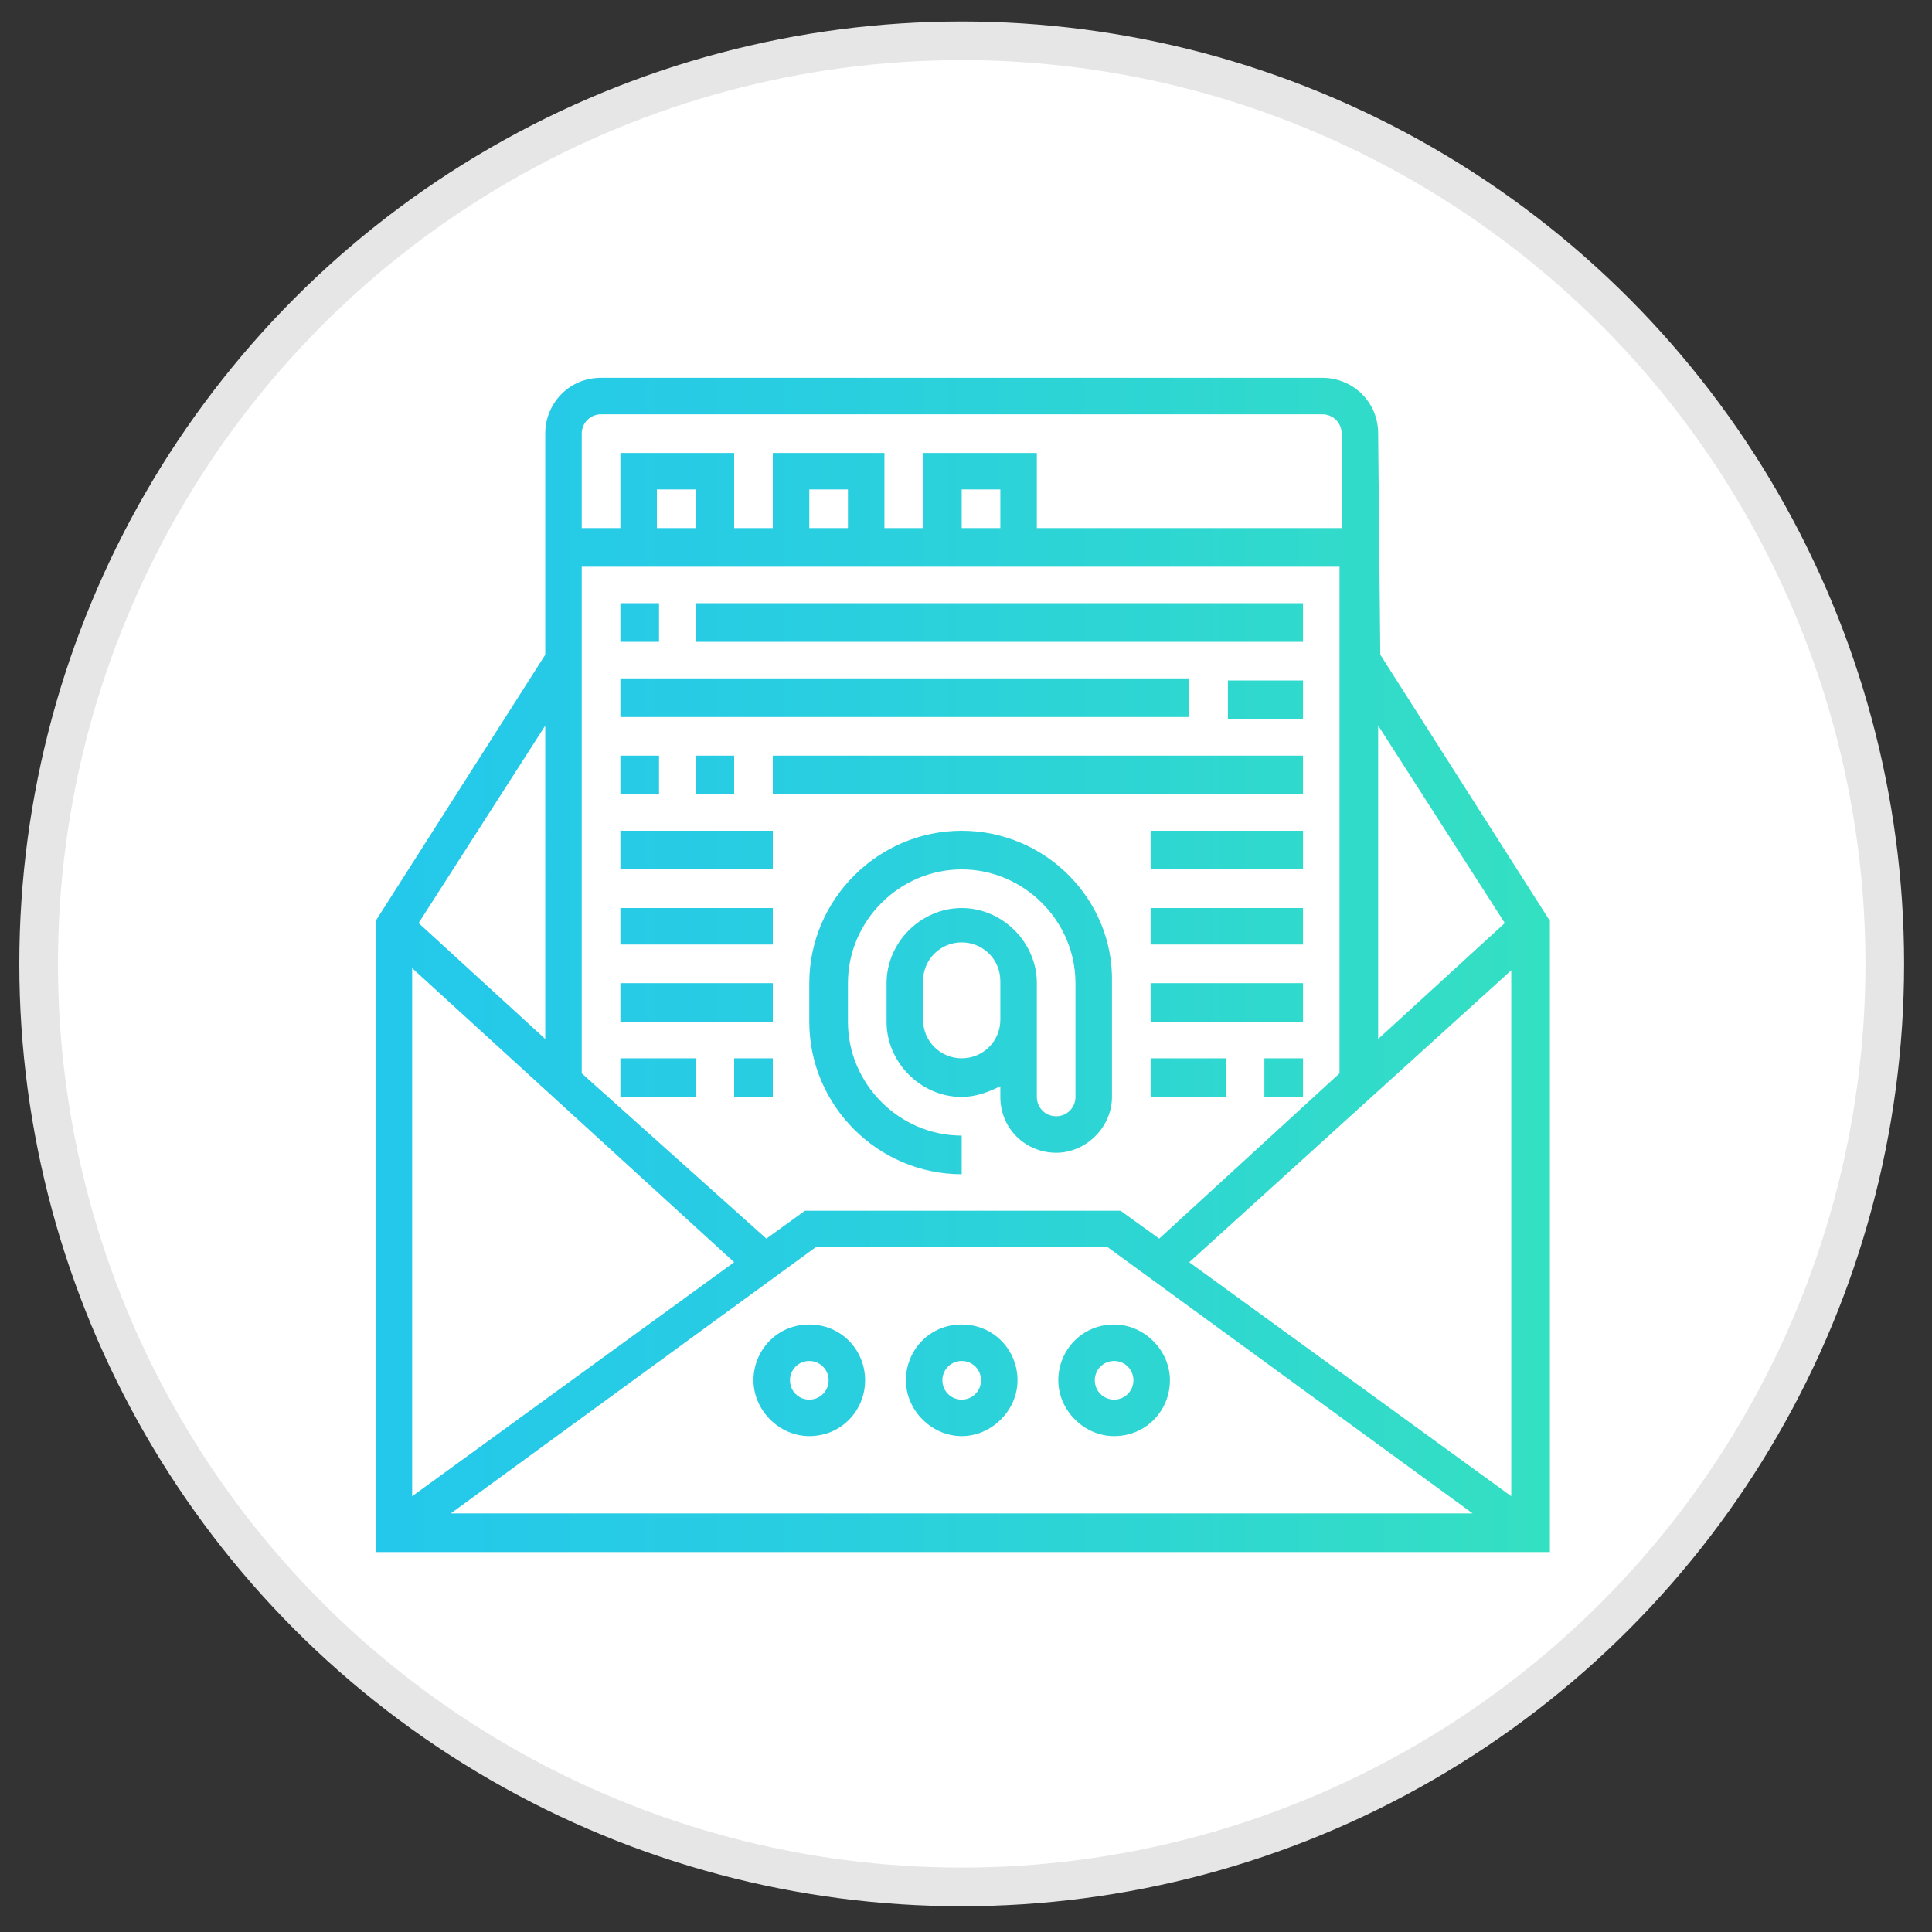
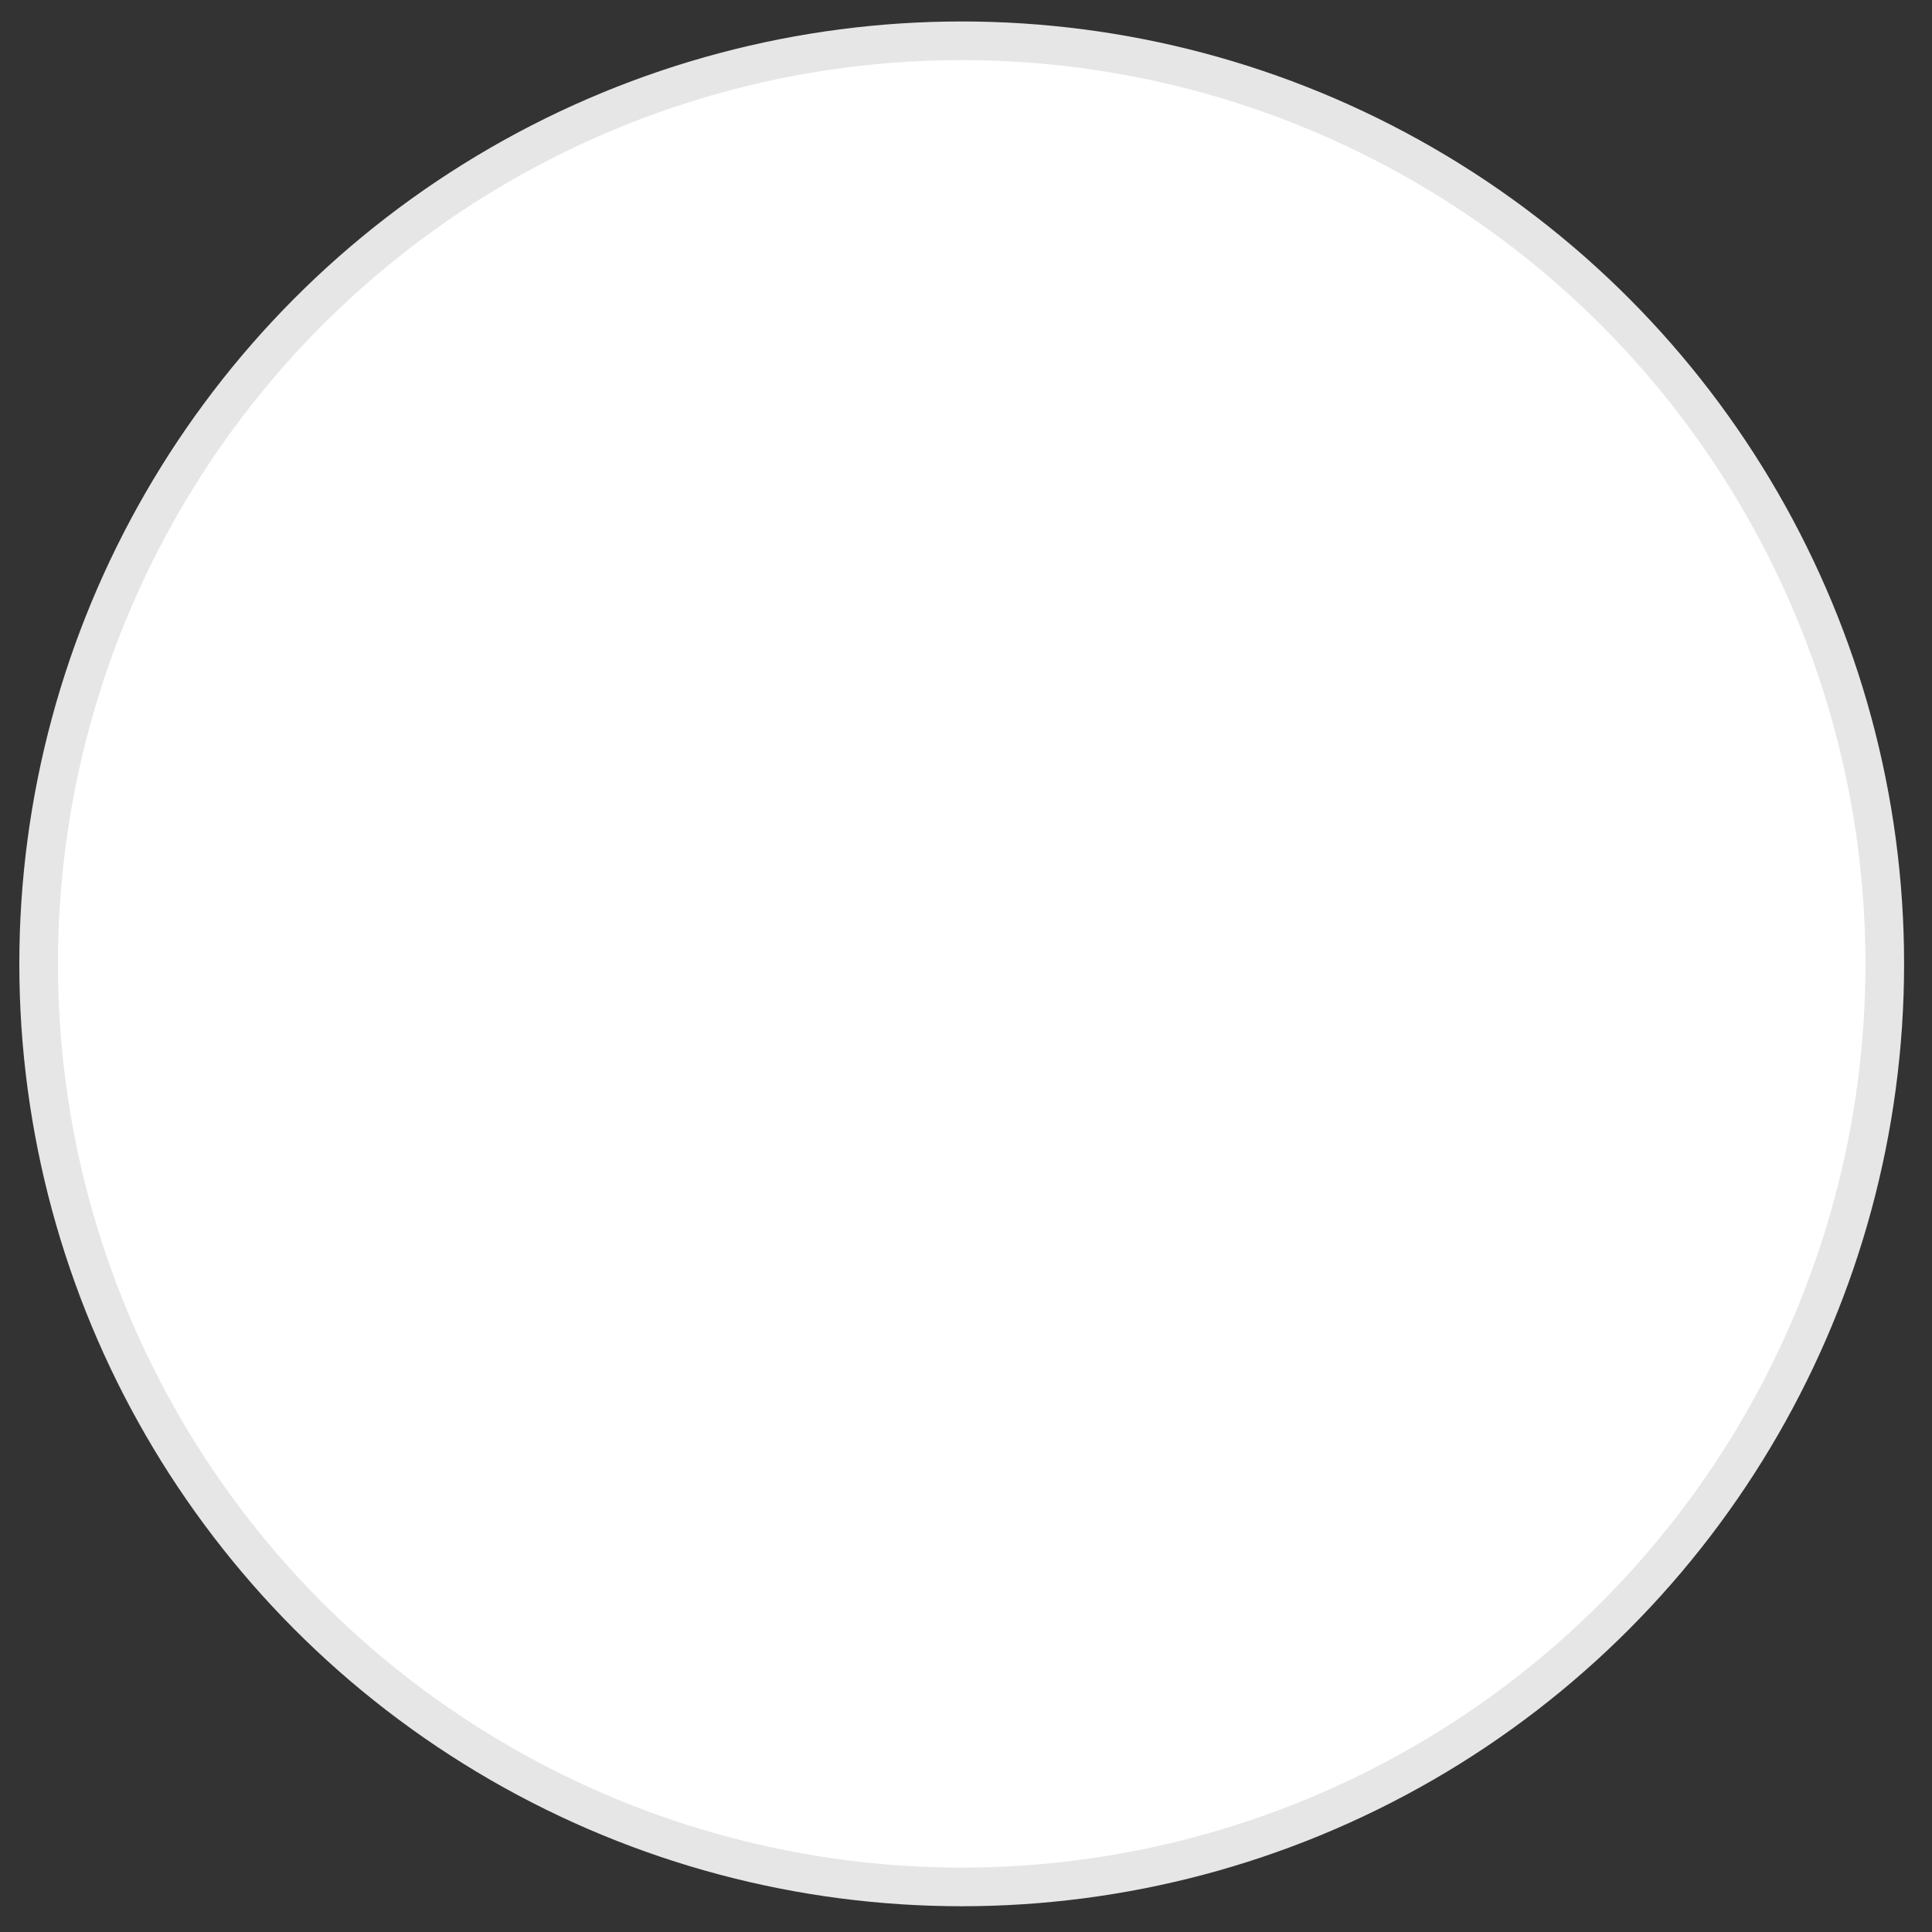
<svg xmlns="http://www.w3.org/2000/svg" version="1.1" id="Layer_1" x="0px" y="0px" viewBox="0 0 90 90" style="enable-background:new 0 0 90 90;" xml:space="preserve">
  <rect x="0" y="0" width="90" height="90" fill="#333333" stroke="none" />
  <style type="text/css">
	.st0{fill:#FFFFFF;stroke:#E6E6E6;stroke-width:1.8;stroke-miterlimit:10;}
	.st1{fill:url(#SVGID_1_);}
</style>
  <circle class="st0" cx="44.8" cy="44.9" r="43" />
  <linearGradient id="SVGID_1_" gradientUnits="userSpaceOnUse" x1="17.5" y1="44.95" x2="72.2" y2="44.95">
    <stop offset="0" style="stop-color:#24C8EB" />
    <stop offset="0.33" style="stop-color:#28CDE2" />
    <stop offset="0.877" style="stop-color:#32DCC8" />
    <stop offset="0.993" style="stop-color:#34E0C2" />
  </linearGradient>
-   <path class="st1" d="M37.7,61.7c-1.5,0-2.6,1.2-2.6,2.6s1.2,2.6,2.6,2.6c1.5,0,2.6-1.2,2.6-2.6S39.2,61.7,37.7,61.7z M37.7,65.2  c-0.5,0-0.9-0.4-0.9-0.9s0.4-0.9,0.9-0.9s0.9,0.4,0.9,0.9C38.6,64.8,38.2,65.2,37.7,65.2z M44.8,61.7c-1.5,0-2.6,1.2-2.6,2.6  s1.2,2.6,2.6,2.6s2.6-1.2,2.6-2.6S46.3,61.7,44.8,61.7z M44.8,65.2c-0.5,0-0.9-0.4-0.9-0.9s0.4-0.9,0.9-0.9s0.9,0.4,0.9,0.9  C45.7,64.8,45.3,65.2,44.8,65.2z M51.9,61.7c-1.5,0-2.6,1.2-2.6,2.6s1.2,2.6,2.6,2.6c1.5,0,2.6-1.2,2.6-2.6S53.3,61.7,51.9,61.7z   M51.9,65.2c-0.5,0-0.9-0.4-0.9-0.9s0.4-0.9,0.9-0.9s0.9,0.4,0.9,0.9C52.8,64.8,52.4,65.2,51.9,65.2z M64.2,20.2  c0-1.5-1.2-2.6-2.6-2.6H28c-1.5,0-2.6,1.2-2.6,2.6v10.3l-7.9,12.4v29.4h54.7V42.9l-7.9-12.4L64.2,20.2L64.2,20.2z M34.2,58.8  l-15,10.9V45.1L34.2,58.8z M38,58.1h13.6l17,12.4H21L38,58.1z M55.4,58.8l15-13.6v24.5L55.4,58.8z M54,57.7l-1.8-1.3H37.5l-1.8,1.3  L27.1,50V26.4h35.3V50L54,57.7z M32.4,24.6h-1.8v-1.8h1.8V24.6z M39.5,24.6h-1.8v-1.8h1.8V24.6z M46.6,24.6h-1.8v-1.8h1.8V24.6z   M28,19.3h33.6c0.5,0,0.9,0.4,0.9,0.9v4.4H48.3v-3.5H43v3.5h-1.8v-3.5H36v3.5h-1.8v-3.5h-5.3v3.5h-1.8v-4.4  C27.1,19.7,27.5,19.3,28,19.3z M25.4,48.4L19.5,43l5.9-9.2V48.4z M70.1,43l-5.9,5.4V33.8L70.1,43z M44.8,38.7  c-3.9,0-7.1,3.2-7.1,7.1v1.8c0,3.9,3.2,7.1,7.1,7.1v-1.8c-2.9,0-5.3-2.4-5.3-5.3v-1.8c0-2.9,2.4-5.3,5.3-5.3c2.9,0,5.3,2.4,5.3,5.3  v5.3c0,0.5-0.4,0.9-0.9,0.9s-0.9-0.4-0.9-0.9v-3.5v-1.8c0-1.9-1.6-3.5-3.5-3.5s-3.5,1.6-3.5,3.5v1.8c0,1.9,1.6,3.5,3.5,3.5  c0.6,0,1.2-0.2,1.8-0.5v0.5c0,1.5,1.2,2.6,2.6,2.6s2.6-1.2,2.6-2.6v-5.3C51.9,41.9,48.7,38.7,44.8,38.7z M44.8,49.3  c-1,0-1.8-0.8-1.8-1.8v-1.8c0-1,0.8-1.8,1.8-1.8s1.8,0.8,1.8,1.8v1.8C46.6,48.5,45.8,49.3,44.8,49.3z M30.7,29.9h-1.8v-1.8h1.8V29.9  z M60.7,28.1v1.8H32.4v-1.8H60.7z M57.2,31.7h3.5v1.8h-3.5V31.7z M55.4,33.4H28.9v-1.8h26.5V33.4z M30.7,37h-1.8v-1.8h1.8V37z   M32.4,37v-1.8h1.8V37H32.4z M36,35.2h24.7V37H36V35.2z M53.6,38.7h7.1v1.8h-7.1V38.7z M53.6,42.3h7.1V44h-7.1V42.3z M53.6,45.8h7.1  v1.8h-7.1V45.8z M58.9,49.3h1.8v1.8h-1.8V49.3z M53.6,49.3h3.5v1.8h-3.5V49.3z M28.9,38.7H36v1.8h-7.1V38.7z M28.9,42.3H36V44h-7.1  V42.3z M28.9,45.8H36v1.8h-7.1V45.8z M34.2,49.3H36v1.8h-1.8V49.3z M28.9,49.3h3.5v1.8h-3.5C28.9,51.1,28.9,49.3,28.9,49.3z" />
</svg>